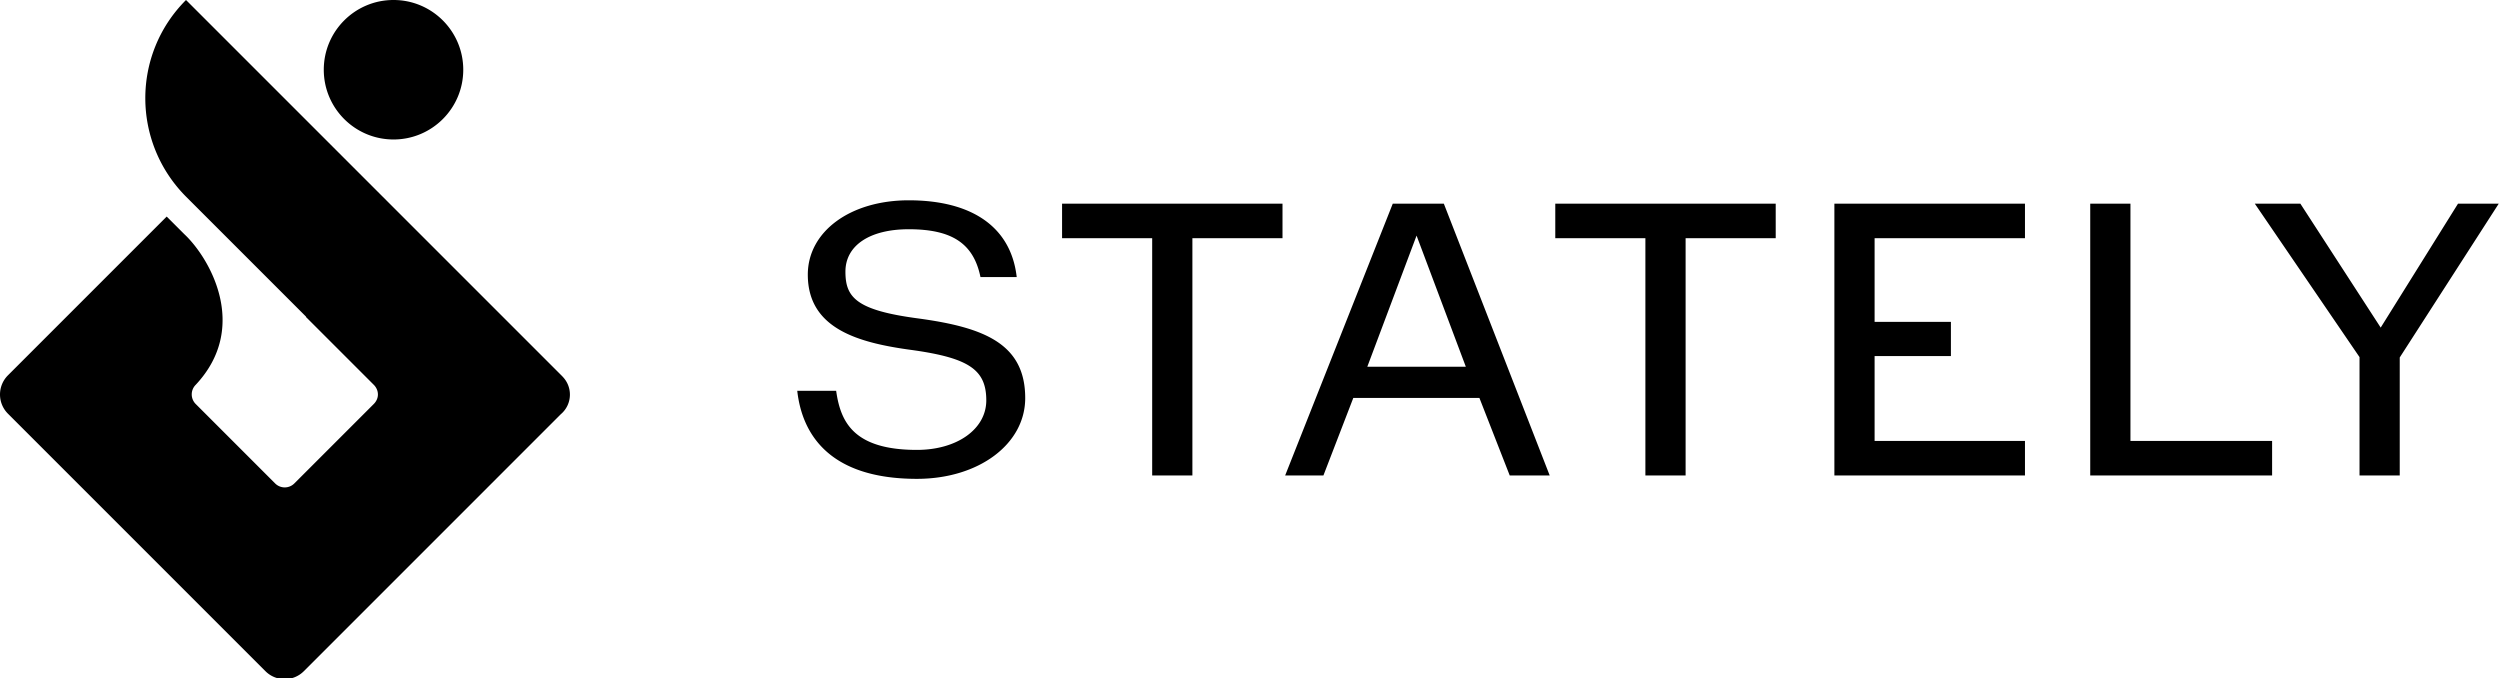
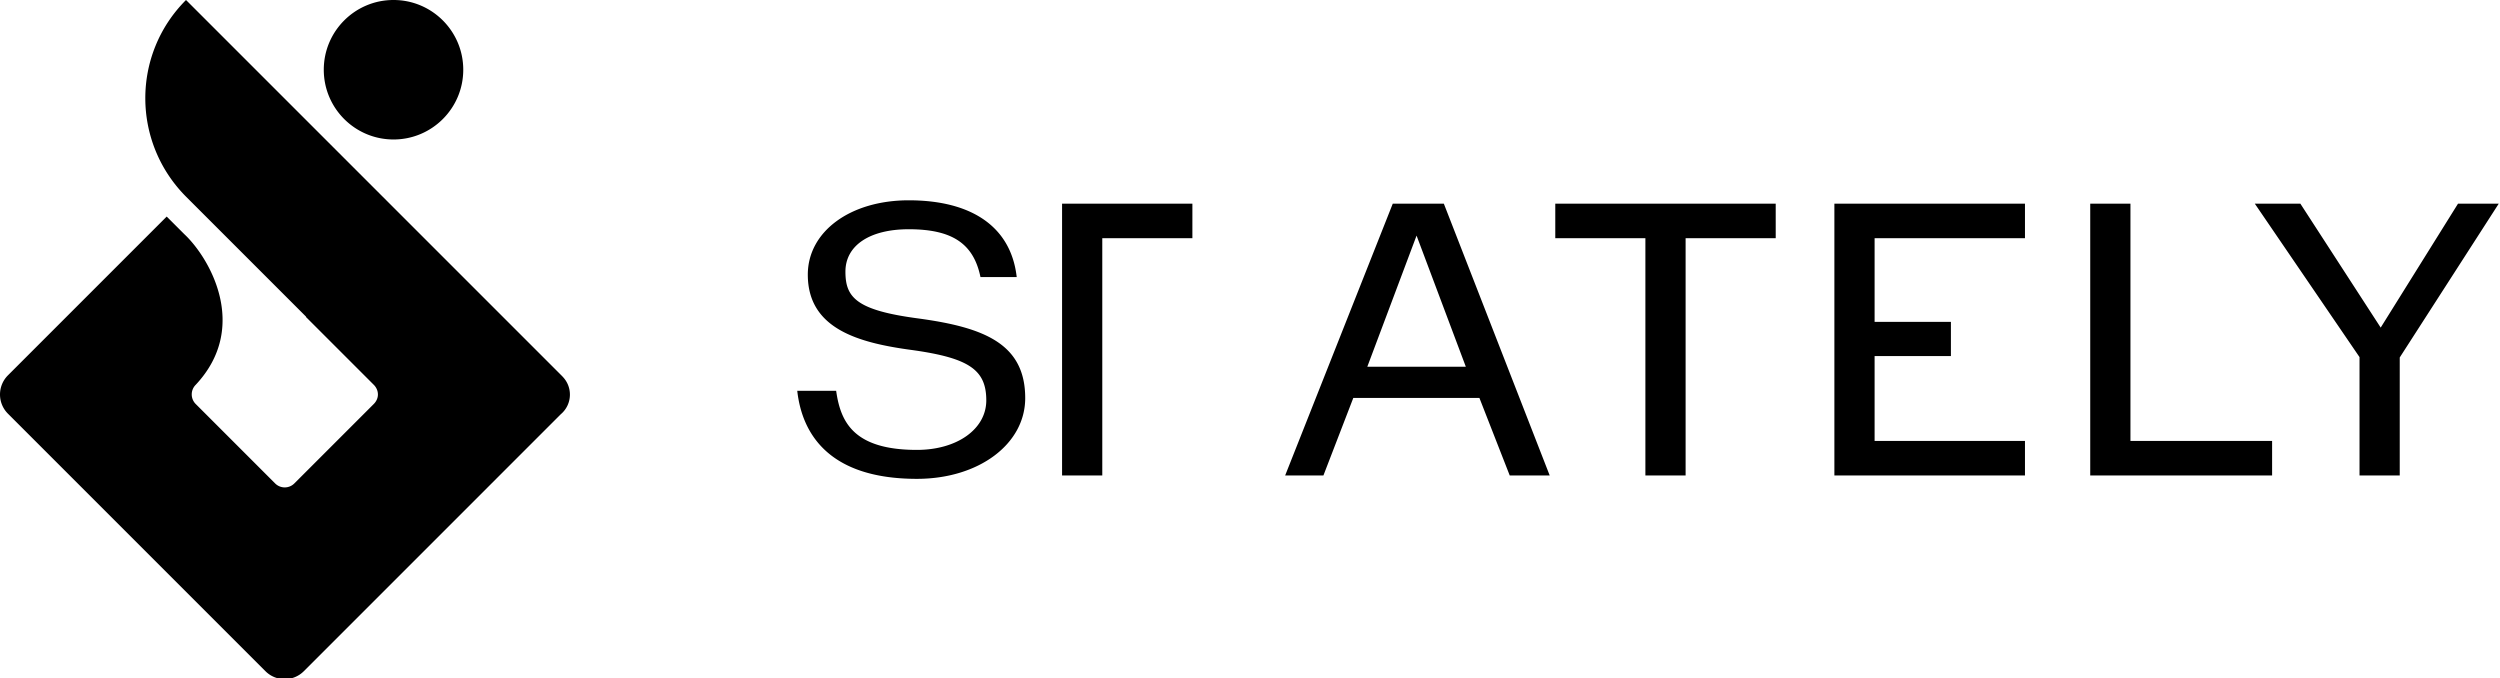
<svg xmlns="http://www.w3.org/2000/svg" width="818" height="222">
  <g fill="#000" fill-rule="evenodd">
-     <path d="M128.76 45.638c12.601 0 22.817-10.216 22.817-22.819C151.577 10.217 141.361 0 128.76 0c-12.603 0-22.819 10.217-22.819 22.819 0 12.603 10.216 22.819 22.82 22.819M184.043 123.199v-.019L60.863 0c-17.822 17.823-17.722 46.619.101 64.442l39.2 39.199-.067.067 22.215 22.214c.807.807 1.341 1.921 1.341 3.152 0 1.265-.59 2.386-1.437 3.197l-25.91 25.91a4.44 4.44 0 0 1-6.278 0l-25.992-25.993a4.439 4.439 0 0 1 0-6.278c17.734-18.925 4.497-41.58-3.696-49.255l-5.795-5.795L2.6 122.805a8.878 8.878 0 0 0 0 12.555l84.257 84.257a8.876 8.876 0 0 0 12.554 0l84.077-84.077a8.392 8.392 0 0 0 2.987-6.426 8.387 8.387 0 0 0-2.432-5.915M300.643 104.22c-20.552-2.691-24.019-6.909-24.019-15.345 0-8.552 7.934-13.864 20.706-13.864 14.075 0 21.077 4.579 23.41 15.312l.072.332h11.86l-.062-.48c-2.016-15.886-14.545-24.635-35.28-24.635-19.13 0-33.014 10.228-33.014 24.321 0 17.686 16.455 22.317 34.234 24.686 18.518 2.603 24.164 6.447 24.164 16.454 0 9.39-9.542 16.205-22.69 16.205-20.702 0-24.914-9.122-26.382-18.979l-.053-.361h-12.73l.057.478c1.586 12.926 9.657 28.334 39.108 28.334 20.195 0 35.424-11.357 35.424-26.416 0-17.725-13.317-23.106-34.805-26.042M419.634 66.647h-72.125v11.295h29.484v77.627h13.158V77.942h29.483V66.647M447.382 119.996 463.5 77.088l16.117 42.908h-32.235Zm8.327-53.349-35.206 88.922h12.52l9.78-25.374h41.254l9.922 25.374h13.08l-34.633-88.922H455.71ZM508.888 77.942h29.484v77.627h13.159V77.942h29.482V66.647h-72.125v11.295M613.369 116.499h24.97v-11.174h-24.97V77.942h49.202V66.647H600.21v88.922h62.361v-11.295h-49.202v-27.775M697.083 66.647h-13.16v88.922h59.51v-11.295h-46.35V66.647M804.257 66.647l-25.294 40.544-26.279-40.544h-14.907l34.259 50.2v38.722h13.158v-38.605l32.391-50.317h-13.328" />
+     <path d="M128.76 45.638c12.601 0 22.817-10.216 22.817-22.819C151.577 10.217 141.361 0 128.76 0c-12.603 0-22.819 10.217-22.819 22.819 0 12.603 10.216 22.819 22.82 22.819M184.043 123.199v-.019L60.863 0c-17.822 17.823-17.722 46.619.101 64.442l39.2 39.199-.067.067 22.215 22.214c.807.807 1.341 1.921 1.341 3.152 0 1.265-.59 2.386-1.437 3.197l-25.91 25.91a4.44 4.44 0 0 1-6.278 0l-25.992-25.993a4.439 4.439 0 0 1 0-6.278c17.734-18.925 4.497-41.58-3.696-49.255l-5.795-5.795L2.6 122.805a8.878 8.878 0 0 0 0 12.555l84.257 84.257a8.876 8.876 0 0 0 12.554 0l84.077-84.077a8.392 8.392 0 0 0 2.987-6.426 8.387 8.387 0 0 0-2.432-5.915M300.643 104.22c-20.552-2.691-24.019-6.909-24.019-15.345 0-8.552 7.934-13.864 20.706-13.864 14.075 0 21.077 4.579 23.41 15.312l.072.332h11.86l-.062-.48c-2.016-15.886-14.545-24.635-35.28-24.635-19.13 0-33.014 10.228-33.014 24.321 0 17.686 16.455 22.317 34.234 24.686 18.518 2.603 24.164 6.447 24.164 16.454 0 9.39-9.542 16.205-22.69 16.205-20.702 0-24.914-9.122-26.382-18.979l-.053-.361h-12.73l.057.478c1.586 12.926 9.657 28.334 39.108 28.334 20.195 0 35.424-11.357 35.424-26.416 0-17.725-13.317-23.106-34.805-26.042M419.634 66.647h-72.125v11.295v77.627h13.158V77.942h29.483V66.647M447.382 119.996 463.5 77.088l16.117 42.908h-32.235Zm8.327-53.349-35.206 88.922h12.52l9.78-25.374h41.254l9.922 25.374h13.08l-34.633-88.922H455.71ZM508.888 77.942h29.484v77.627h13.159V77.942h29.482V66.647h-72.125v11.295M613.369 116.499h24.97v-11.174h-24.97V77.942h49.202V66.647H600.21v88.922h62.361v-11.295h-49.202v-27.775M697.083 66.647h-13.16v88.922h59.51v-11.295h-46.35V66.647M804.257 66.647l-25.294 40.544-26.279-40.544h-14.907l34.259 50.2v38.722h13.158v-38.605l32.391-50.317h-13.328" />
  </g>
</svg>